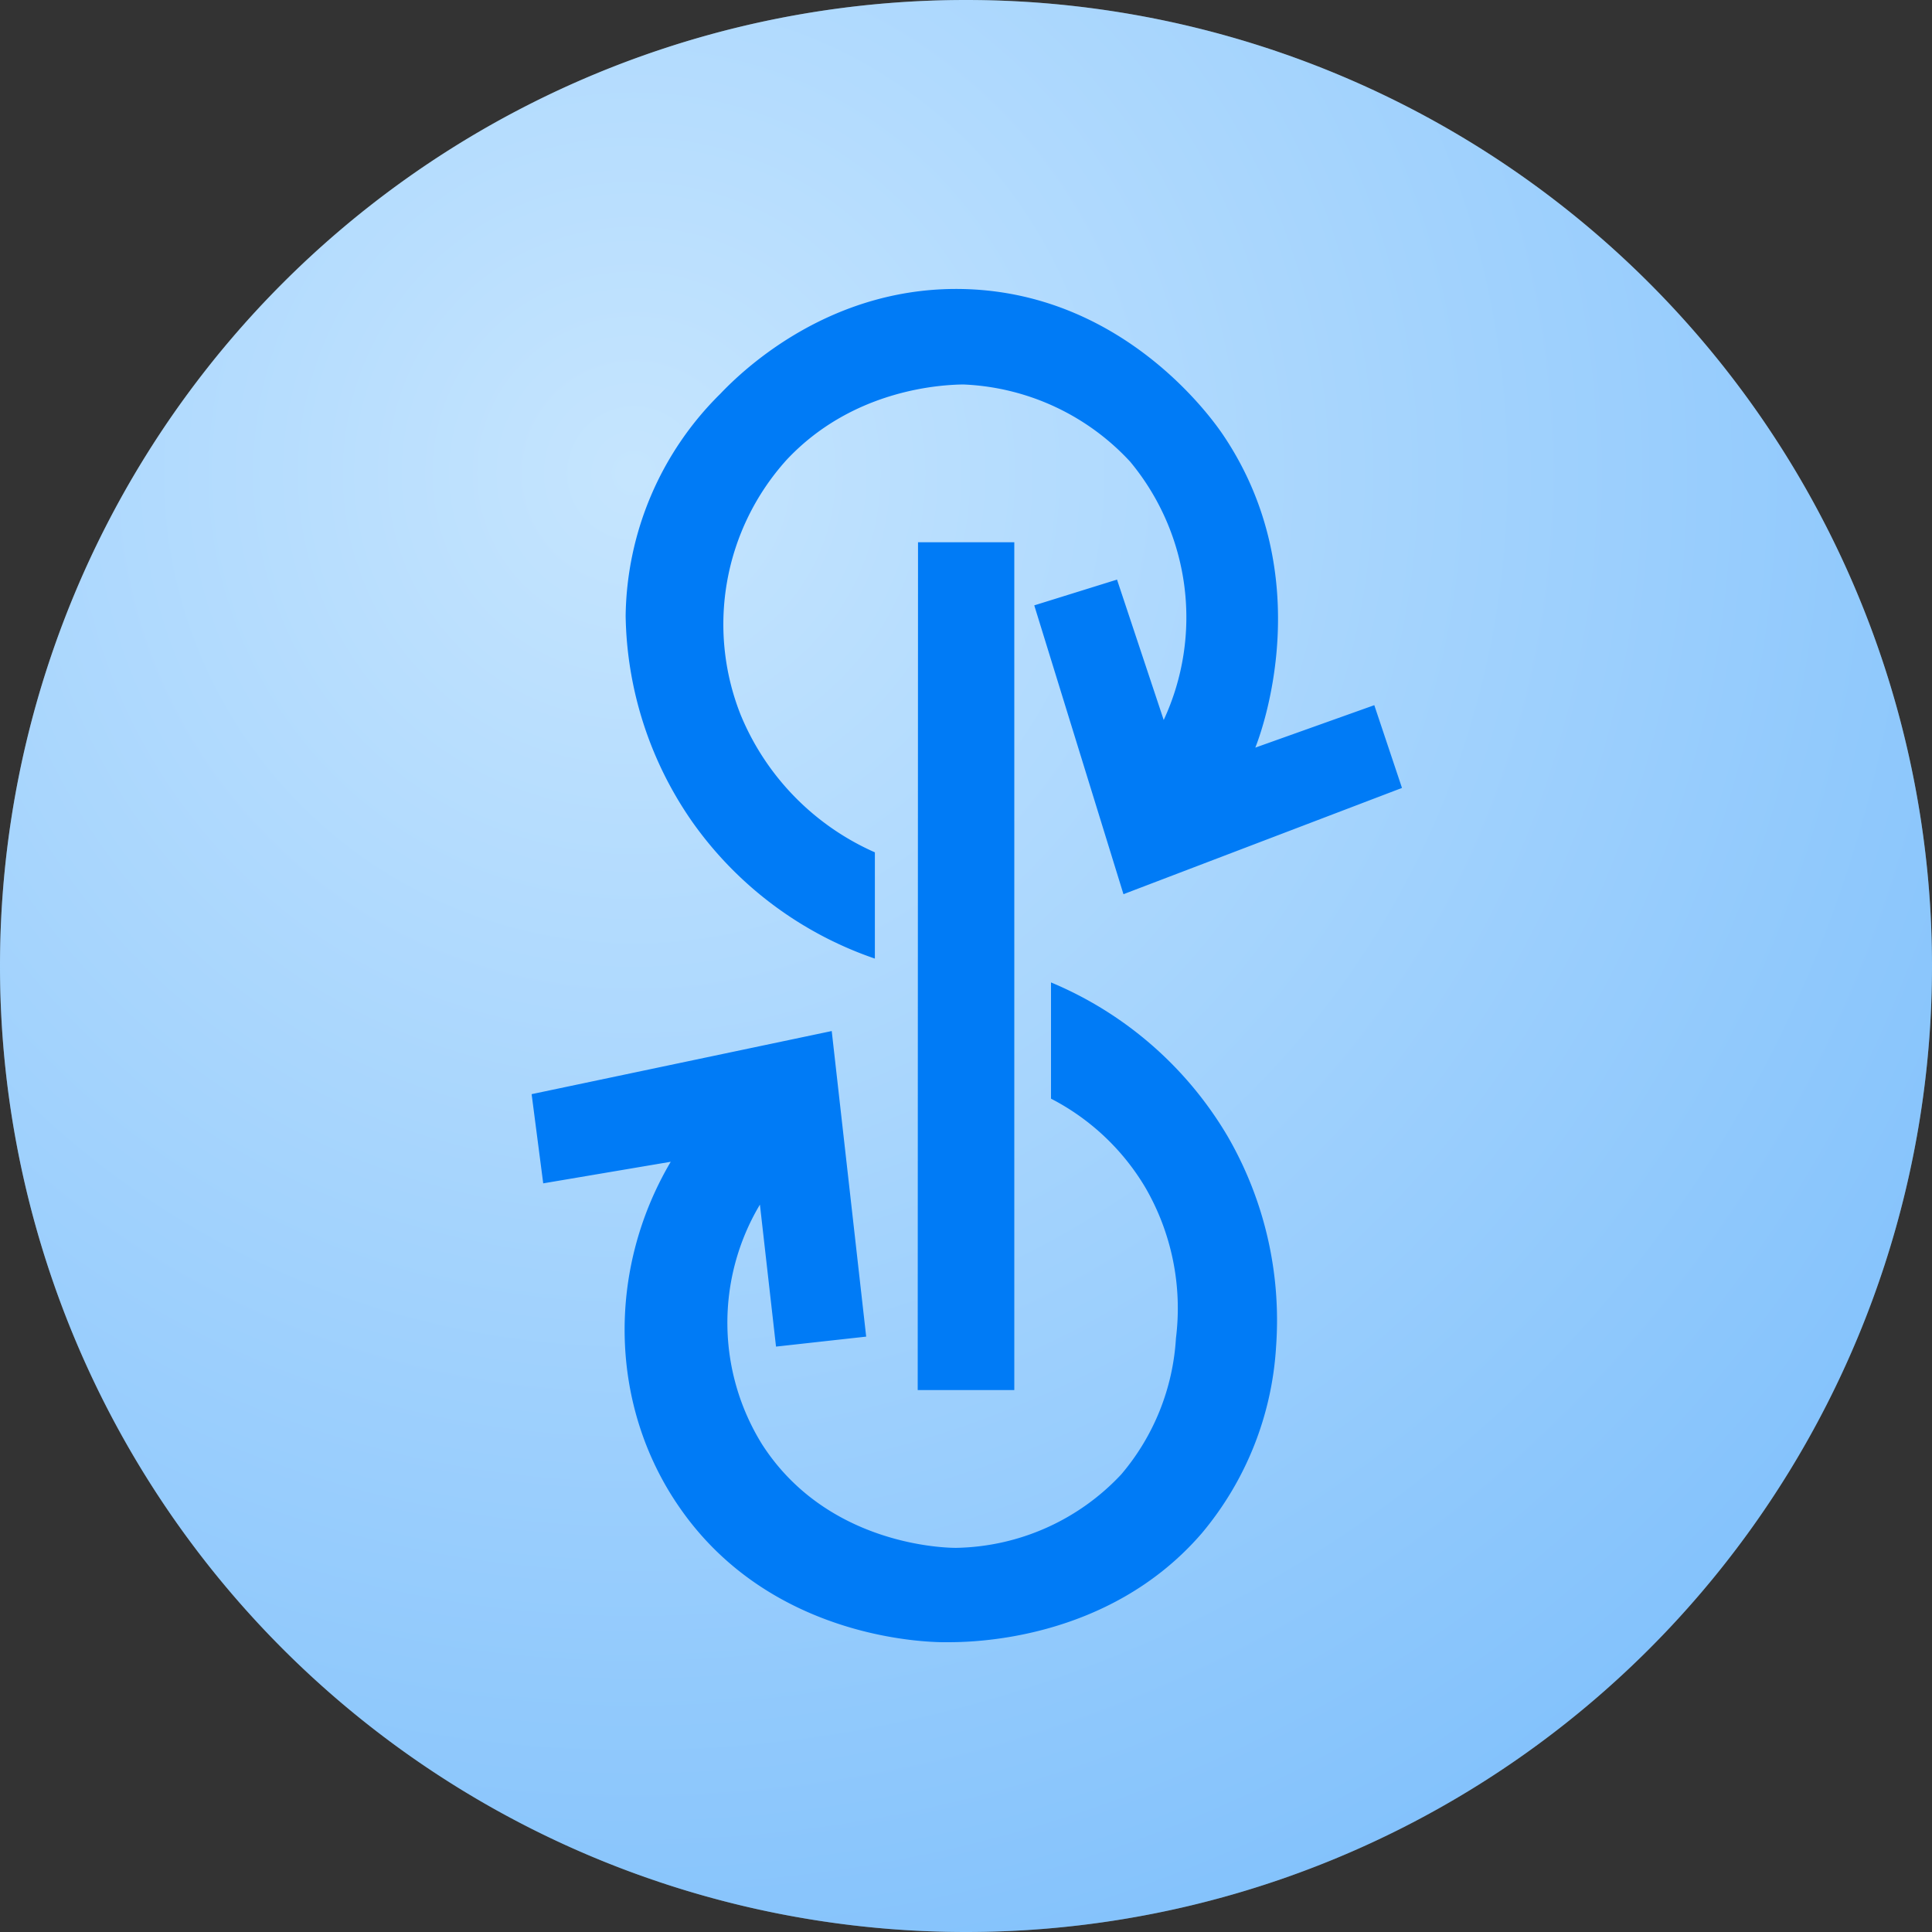
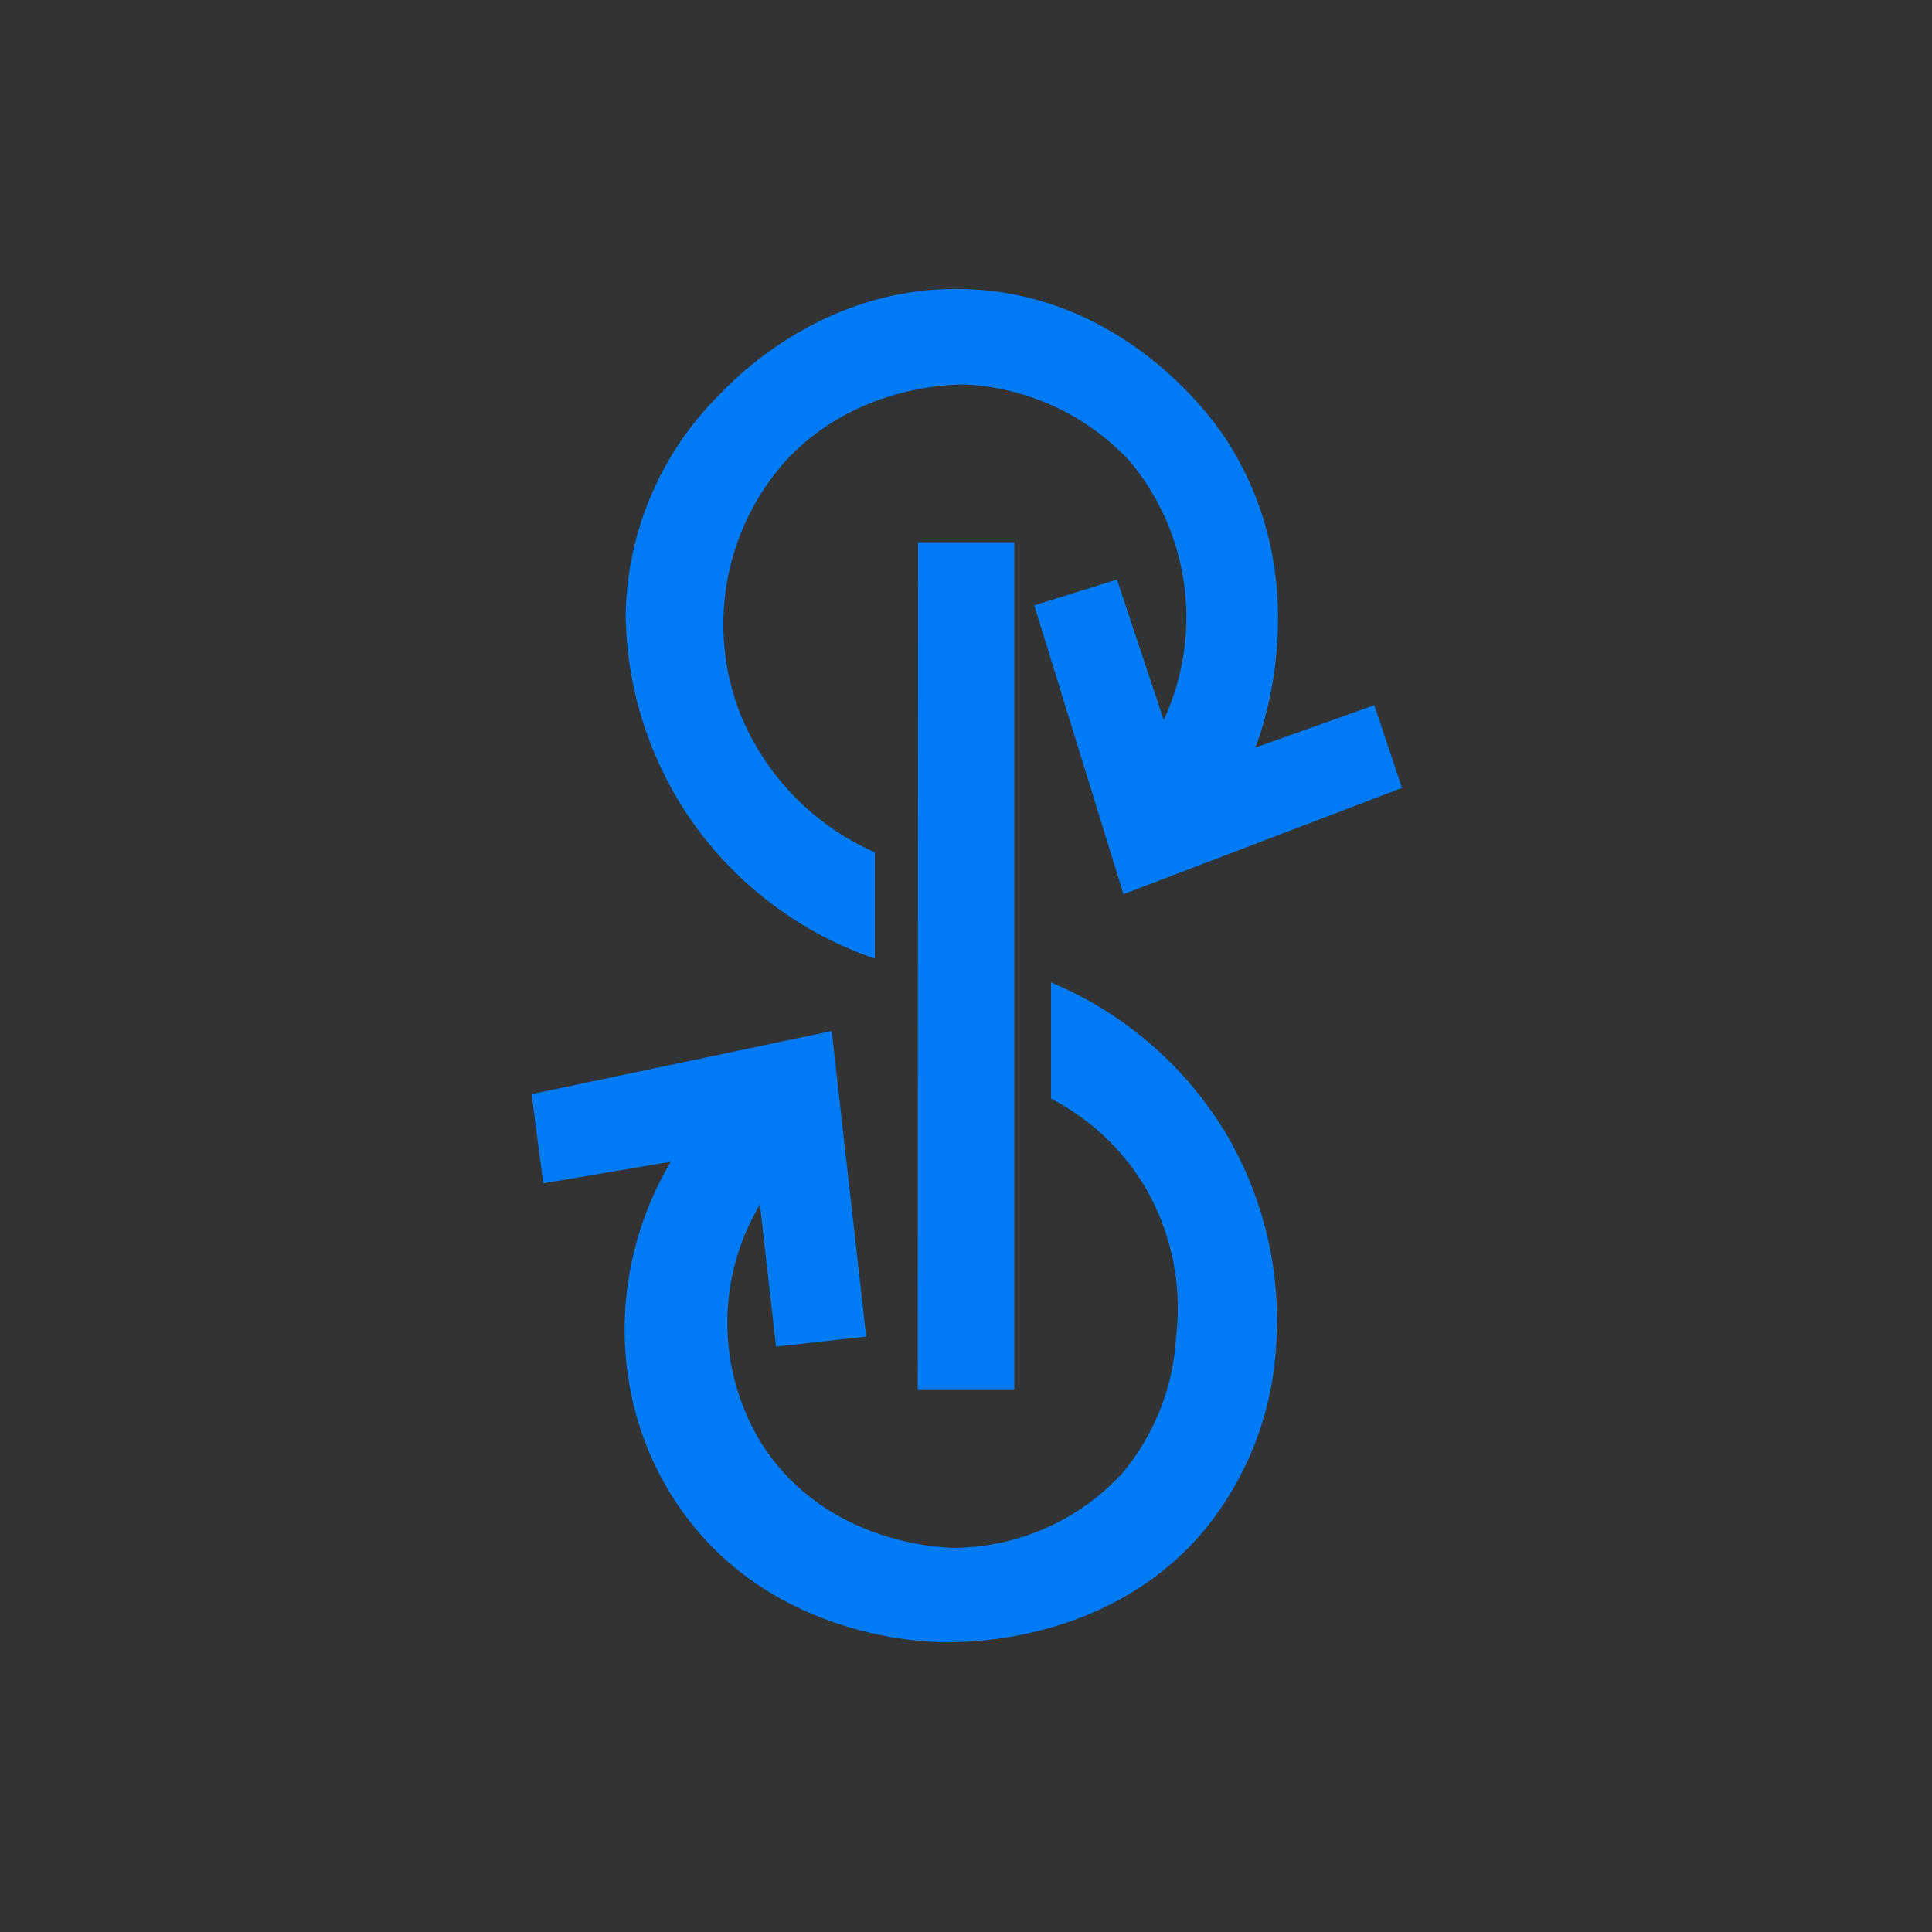
<svg xmlns="http://www.w3.org/2000/svg" fill="none" viewBox="0 0 600 600">
  <rect x="0" y="0" width="600" height="600" fill="#333333" stroke="none" />
  <radialGradient id="a" cx="0" cy="0" gradientTransform="rotate(54.2 -42.3 263.4) scale(497.082)" gradientUnits="userSpaceOnUse" r="1">
    <stop offset="0" stop-color="#ddf0ff" />
    <stop offset="1" stop-color="#007bf6" />
  </radialGradient>
-   <path d="M300 600a300 300 0 100-600 300 300 0 000 600z" fill="#bbe1ff" />
-   <path d="M300 600a300 300 0 100-600 300 300 0 000 600z" fill="url(#a)" fill-opacity=".3" />
  <path d="M389.8 232.2l37-13.2 8.6 25.7-86.5 33-27.7-89.7 25.7-8 14.5 43.6a75.7 75.7 0 00-10.4-80.2 74.7 74.7 0 00-51.9-24c-5.7.1-33.8 1-54.8 23.4a76.2 76.2 0 00-14.2 79.4 80 80 0 0041.6 42.5v33a115 115 0 01-56.8-42.6 114.8 114.8 0 01-20.6-63.8 98.6 98.6 0 0129.4-69c7.6-8 35.1-34 76.7-32.5 49.4 1.8 76.6 41 79.6 45.5 29.7 44.3 11.6 92.6 9.8 97zM236 374.1l5 44.1 28-3.1-10.7-94.9-93.2 19.6 3.6 27.7 39.6-6.7c-20 33.9-19 76 2.7 107.3 29 42 79.3 42 83.3 41.9 6.8 0 49.8-.1 78.9-33.8a99.3 99.3 0 0023.1-58 114 114 0 00-15.1-65.4 115.2 115.2 0 00-54.8-47.7v36.1a73 73 0 0129.3 27.6 74.8 74.8 0 019.5 46.8 71.8 71.8 0 01-17 42.3 71.9 71.9 0 01-51.3 22.8c-2.4 0-39.7-.3-60.2-32.1a71.6 71.6 0 01-.7-74.5zm49.1-205.7H315v263.3H285z" fill="#007bf6" />
</svg>